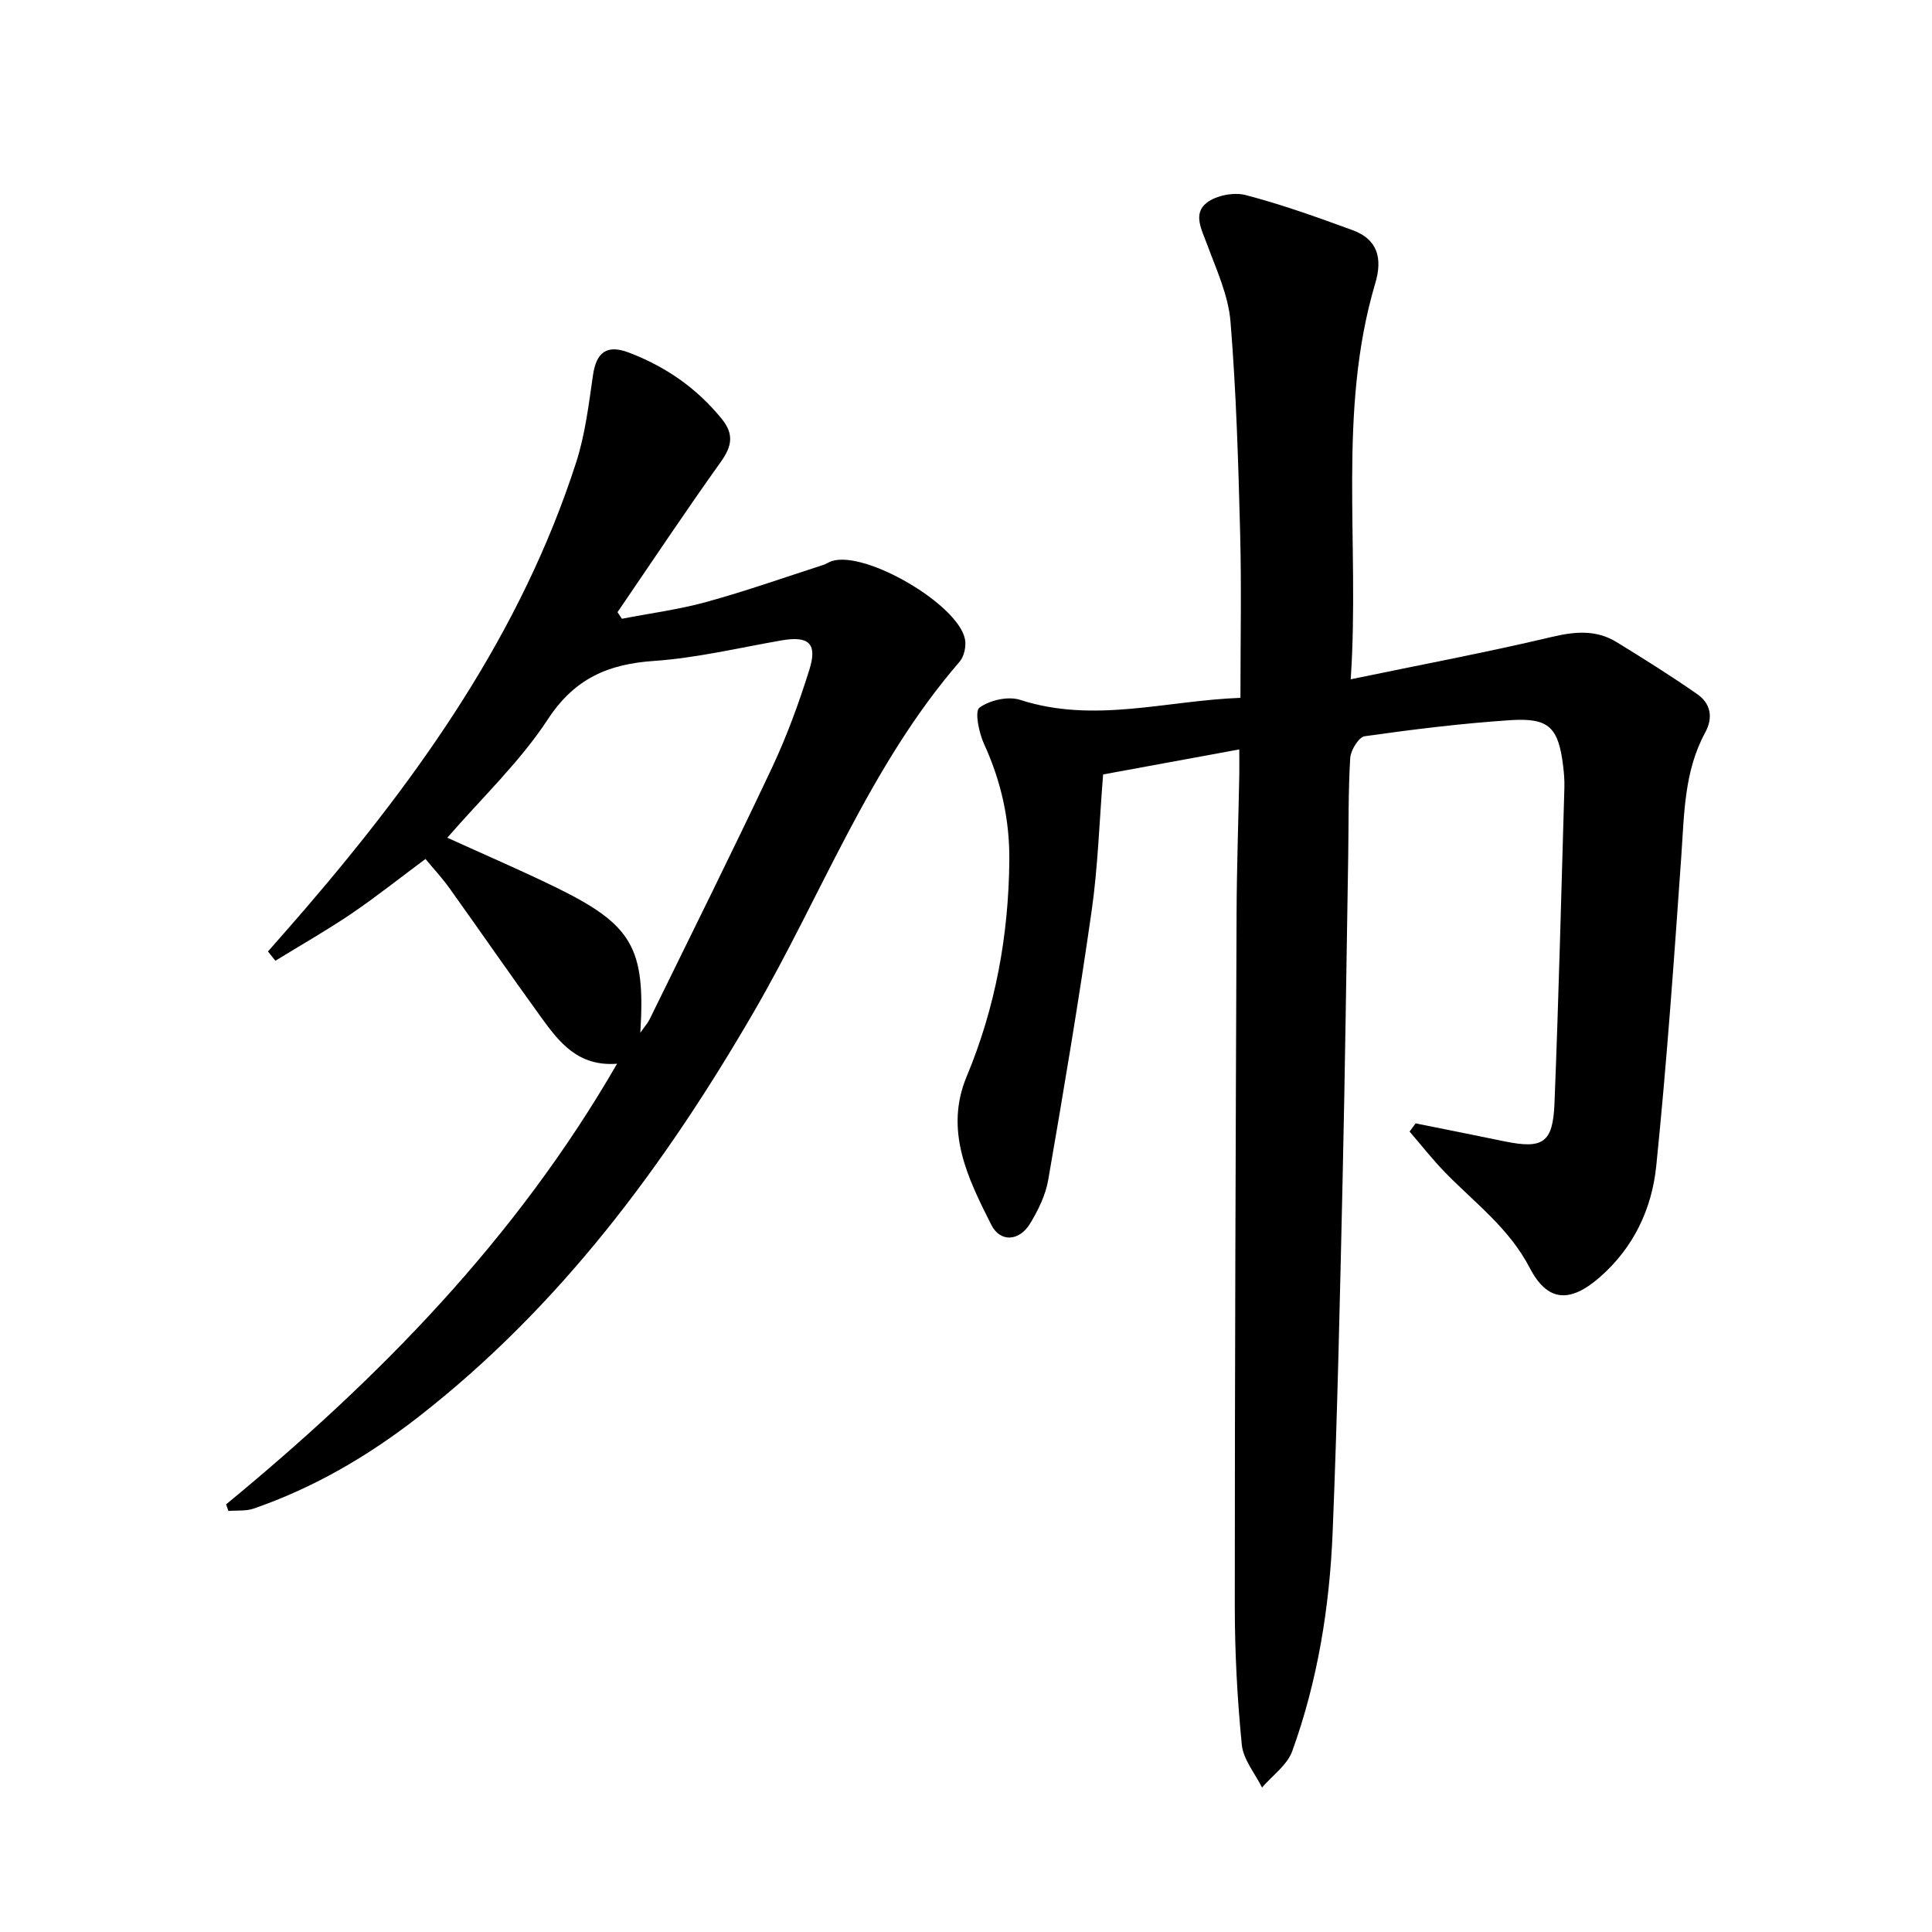
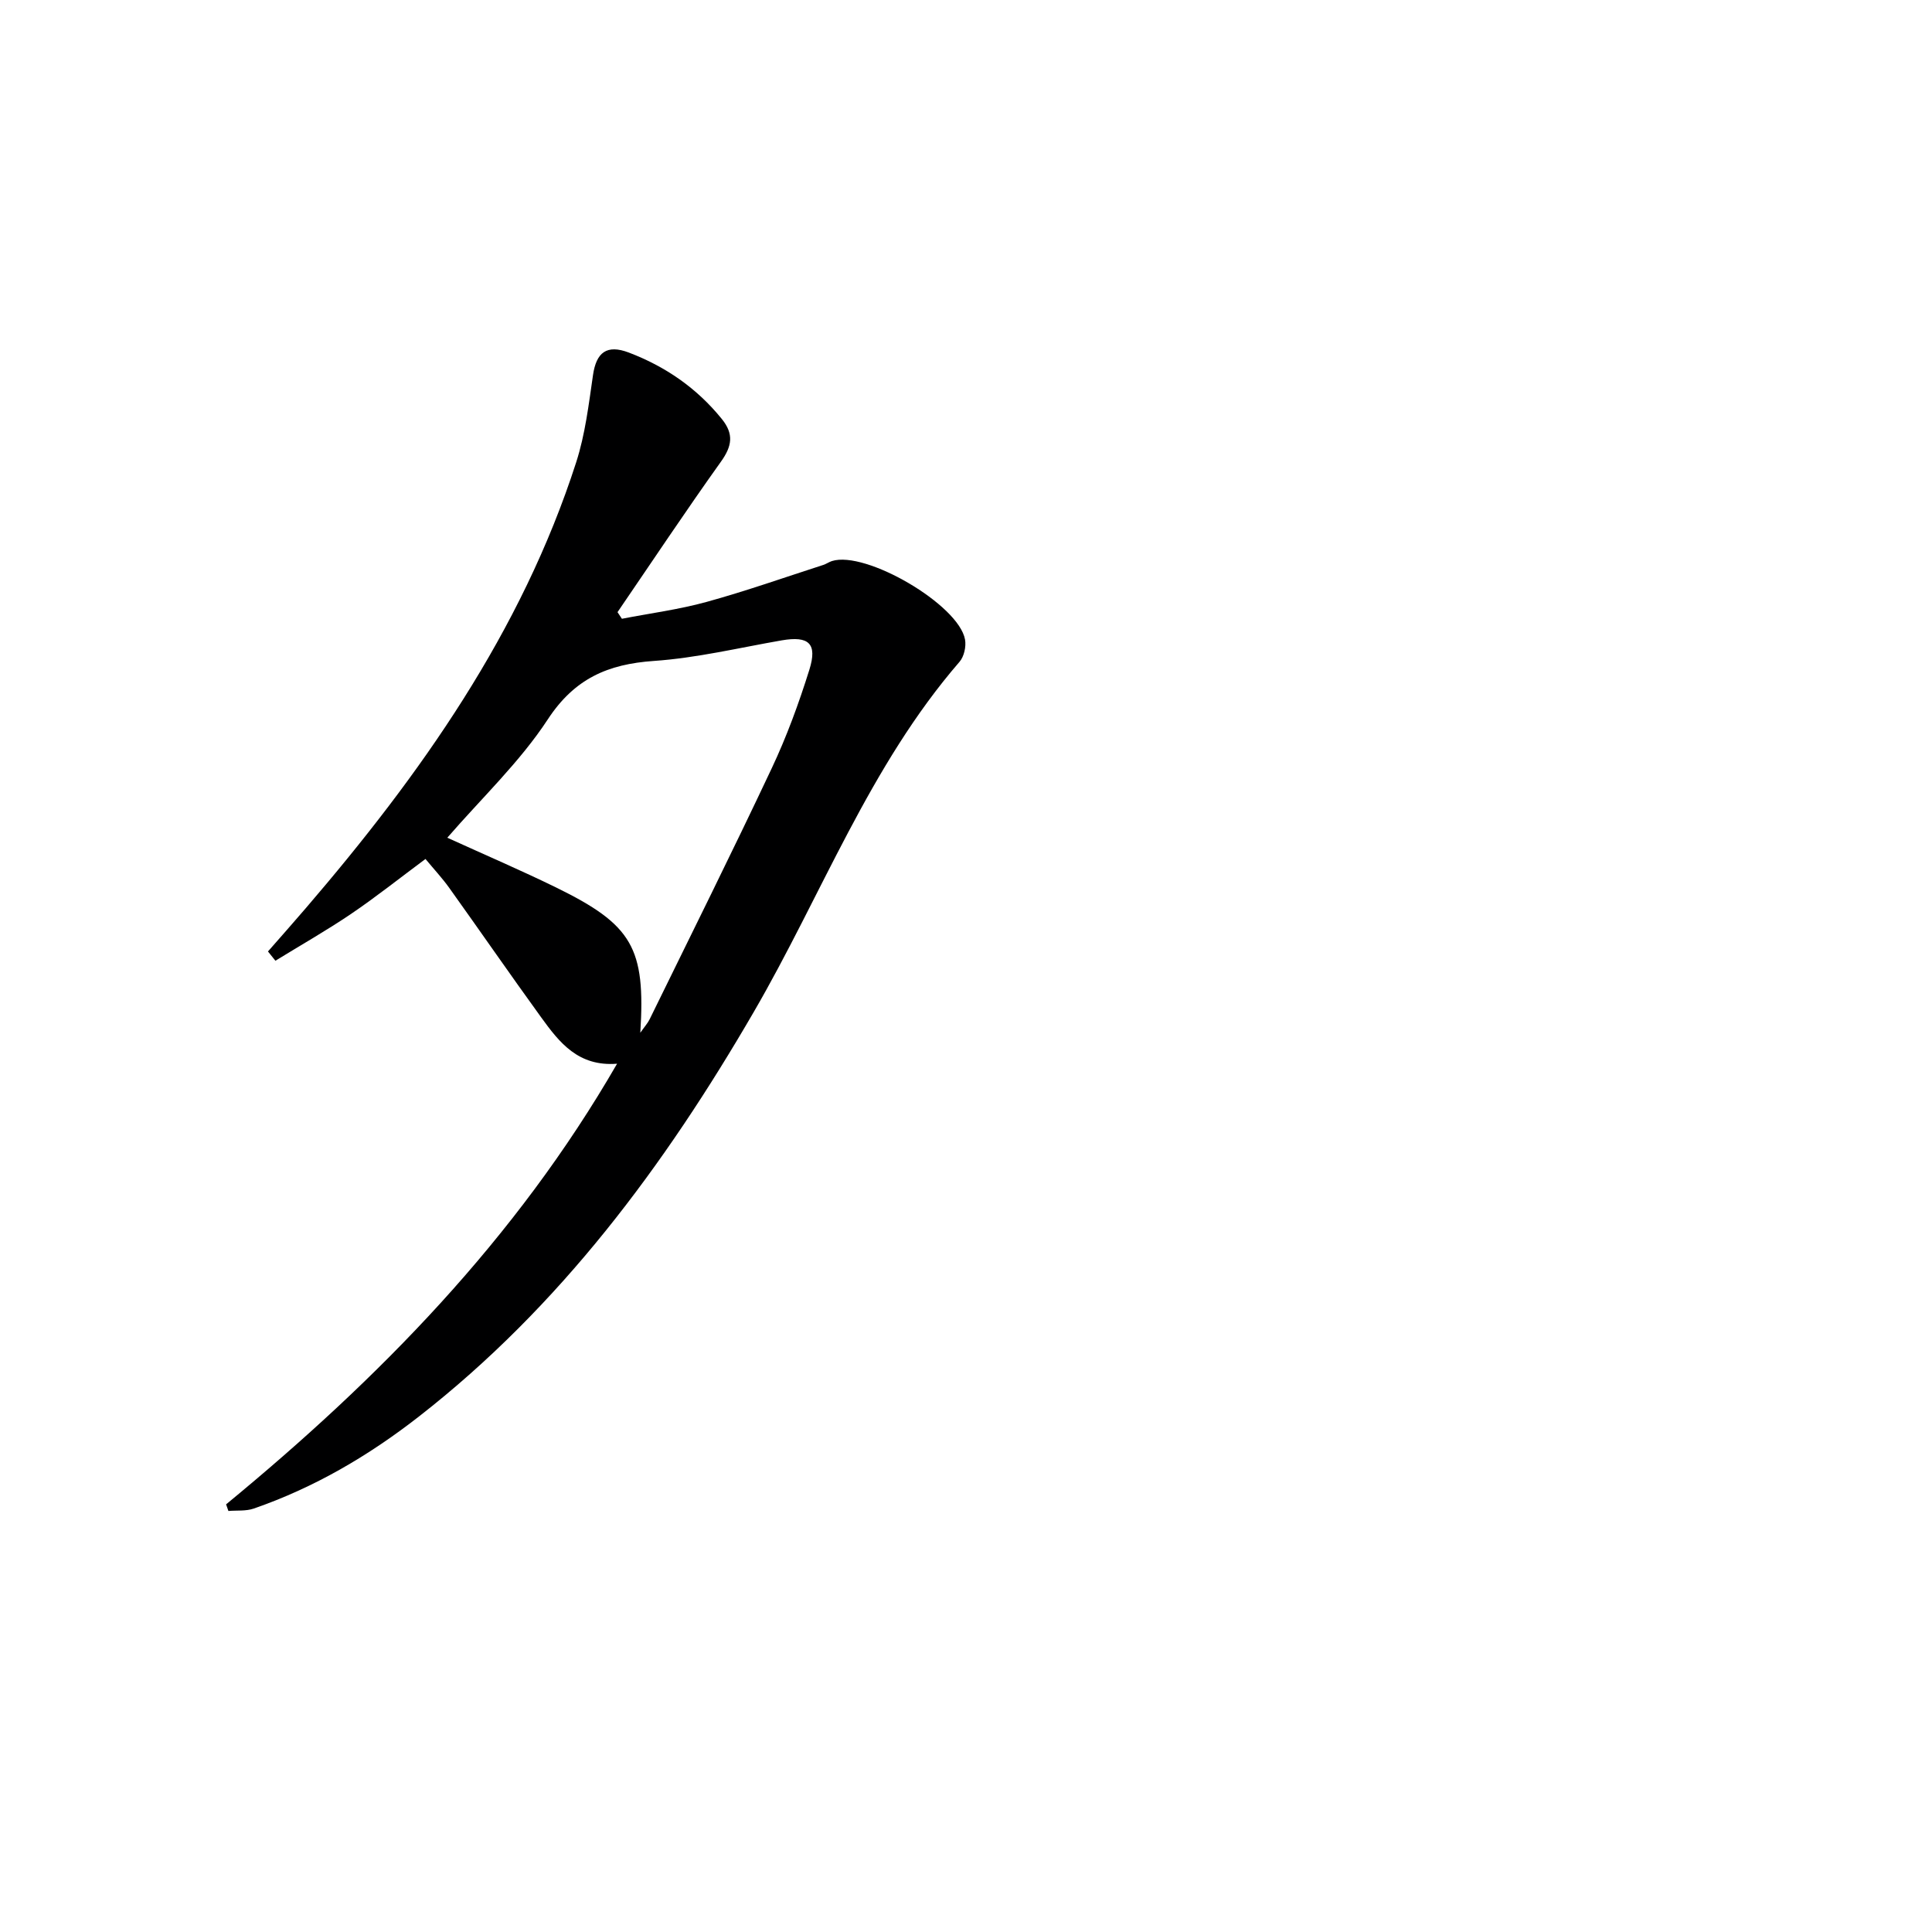
<svg xmlns="http://www.w3.org/2000/svg" enable-background="new 0 0 400 400" viewBox="0 0 400 400">
-   <path d="m293.09 232.58c6.11 1.23 12.23 2.45 18.34 3.71 8.01 1.65 10.08.38 10.41-7.88.87-21.78 1.41-43.57 2.05-65.35.04-1.49-.08-3-.26-4.49-.98-7.95-2.91-9.99-10.88-9.47-10.1.67-20.18 1.91-30.2 3.33-1.23.17-2.9 2.89-3 4.51-.42 6.81-.31 13.65-.42 20.48-.37 22.31-.66 44.62-1.16 66.92-.55 24.29-1.07 48.58-2.06 72.85-.63 15.47-3.08 30.76-8.37 45.38-1.04 2.88-4.12 5.03-6.25 7.52-1.46-2.95-3.89-5.8-4.19-8.87-.94-9.54-1.45-19.17-1.45-28.76 0-47.82.18-95.64.37-143.47.04-9.48.38-18.96.56-28.45.03-1.6 0-3.21 0-5.38-9.84 1.81-18.91 3.48-28.19 5.18-.78 9.61-1.06 19.09-2.4 28.41-2.65 18.55-5.77 37.04-8.96 55.5-.55 3.18-2.08 6.33-3.79 9.12-2.22 3.62-6.14 3.89-7.99.24-4.86-9.62-9.78-19.55-5.11-30.74 5.98-14.33 8.68-29.22 8.83-44.69.08-8.49-1.7-16.43-5.23-24.14-1.06-2.31-1.98-6.76-.96-7.52 2.12-1.56 5.94-2.43 8.43-1.62 15.29 4.94 30.19.15 45.61-.42 0-11.79.23-22.94-.06-34.07-.38-14.63-.81-29.27-2-43.85-.45-5.43-2.92-10.75-4.85-15.98-1.12-3.03-2.99-6.35-.06-8.61 1.98-1.53 5.62-2.22 8.07-1.58 7.5 1.96 14.84 4.6 22.14 7.27 5.19 1.9 6.19 5.85 4.69 10.93-7.91 26.6-3.19 53.88-5.1 82.05 14.55-3.02 28.17-5.58 41.64-8.77 4.81-1.14 9.18-1.52 13.41 1.07 5.65 3.47 11.27 6.99 16.7 10.78 2.76 1.92 3.35 4.81 1.64 7.95-4.37 8.03-4.33 16.87-4.95 25.67-1.5 21.37-3.01 42.75-5.18 64.05-.9 8.88-4.69 16.94-11.71 23.06-6.16 5.36-10.81 5.14-14.51-1.99-4.23-8.15-11.31-13.38-17.43-19.65-2.63-2.69-4.96-5.68-7.42-8.53.42-.58.84-1.14 1.25-1.7z" fill="#000001" />
  <path d="m46.81 311.46c31.62-26.02 59.99-54.9 80.95-91.23-8.04.64-11.96-4.41-15.69-9.56-6.44-8.89-12.68-17.93-19.07-26.86-1.43-2-3.13-3.82-4.91-5.97-5.29 3.93-10.21 7.85-15.4 11.37-5.08 3.44-10.43 6.48-15.67 9.7-.51-.64-1.03-1.28-1.54-1.92 2.61-2.98 5.24-5.94 7.82-8.95 23.78-27.69 44.66-57.16 56-92.35 1.86-5.78 2.59-11.96 3.47-18.01.68-4.72 2.85-6.42 7.41-4.69 7.6 2.89 14.09 7.36 19.26 13.75 2.54 3.14 2.12 5.63-.18 8.85-7.32 10.25-14.3 20.75-21.41 31.15.3.46.61.92.91 1.37 5.85-1.14 11.8-1.91 17.53-3.49 8.13-2.24 16.11-5.06 24.14-7.65.63-.2 1.19-.61 1.81-.81 6.97-2.22 26.25 9.02 27.56 16.25.26 1.45-.2 3.53-1.14 4.61-18.67 21.57-28.54 48.3-42.63 72.55-18.45 31.77-40.03 60.88-69.29 83.7-10.45 8.15-21.7 14.74-34.23 19.07-1.6.55-3.47.34-5.22.49-.15-.45-.31-.91-.48-1.37zm45.8-138.02c7.75 3.53 15.24 6.74 22.54 10.31 15.78 7.73 18.52 12.49 17.42 30.07.88-1.26 1.52-1.96 1.93-2.79 8.47-17.3 17.07-34.55 25.28-51.97 3.1-6.57 5.62-13.47 7.79-20.4 1.71-5.46-.14-7.04-5.72-6.08-8.81 1.53-17.6 3.65-26.48 4.26-9.52.66-16.43 3.65-21.97 12.12-5.77 8.8-13.63 16.22-20.79 24.48z" fill="#000001" />
</svg>